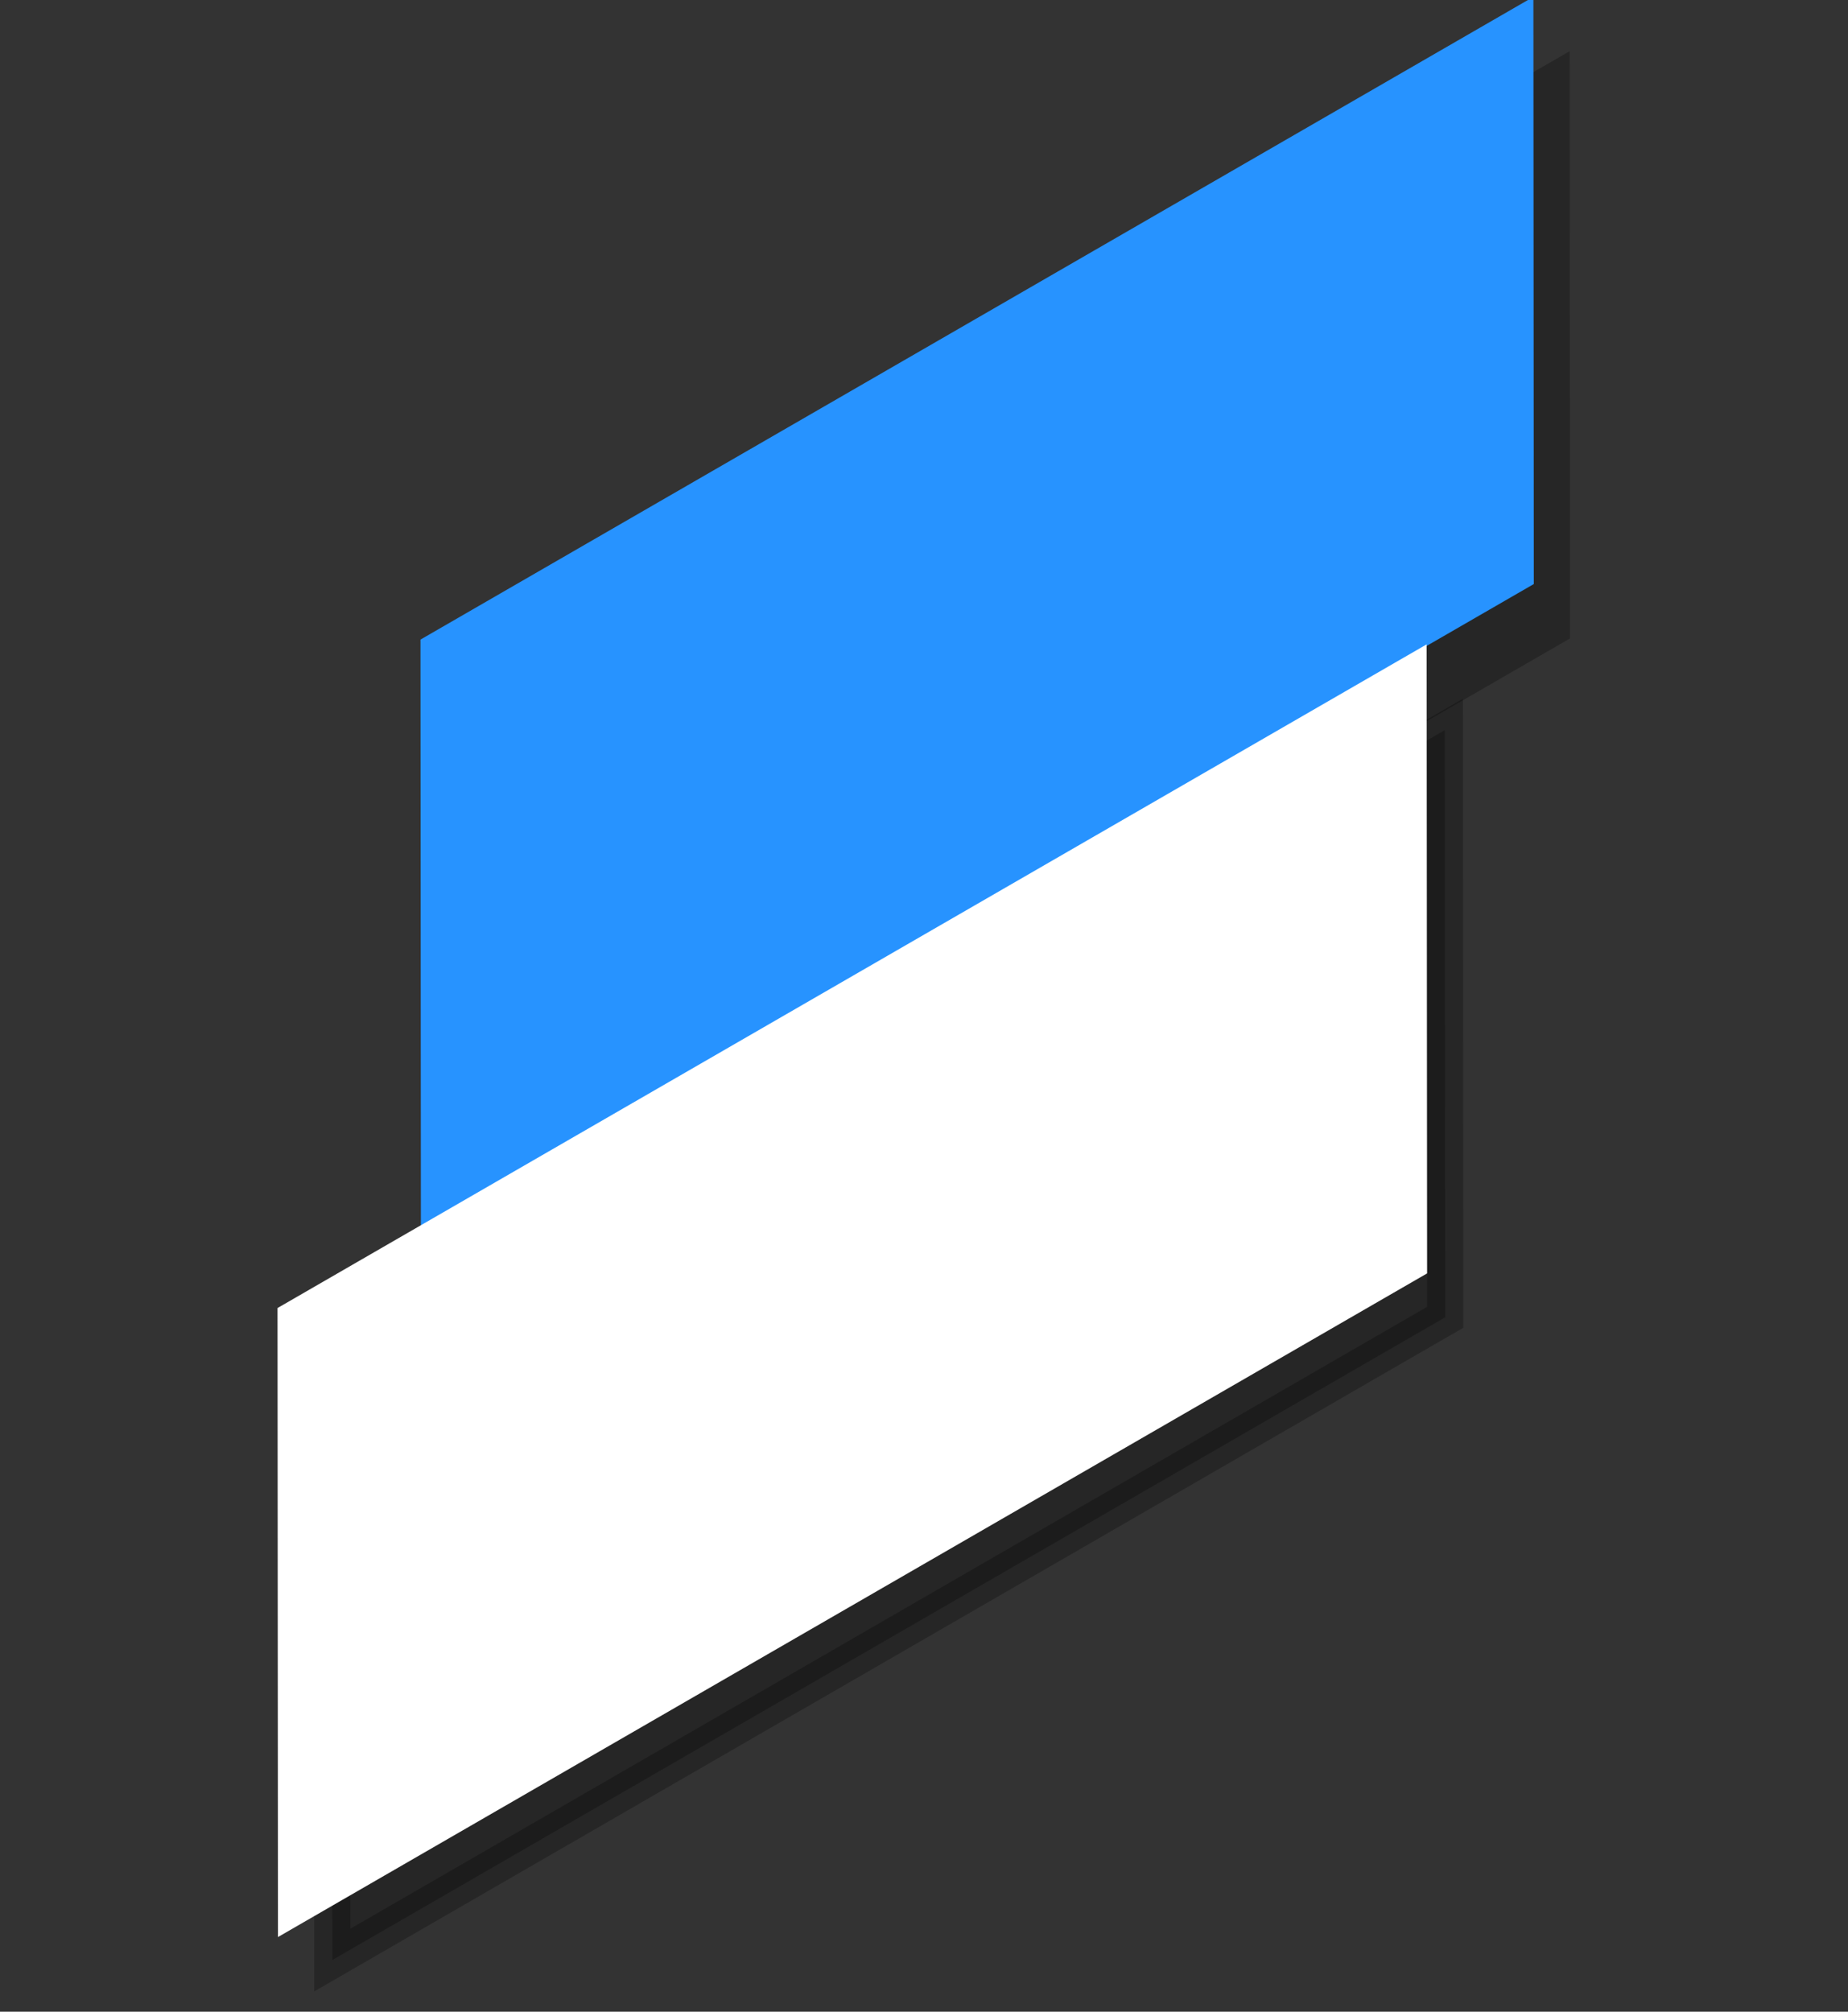
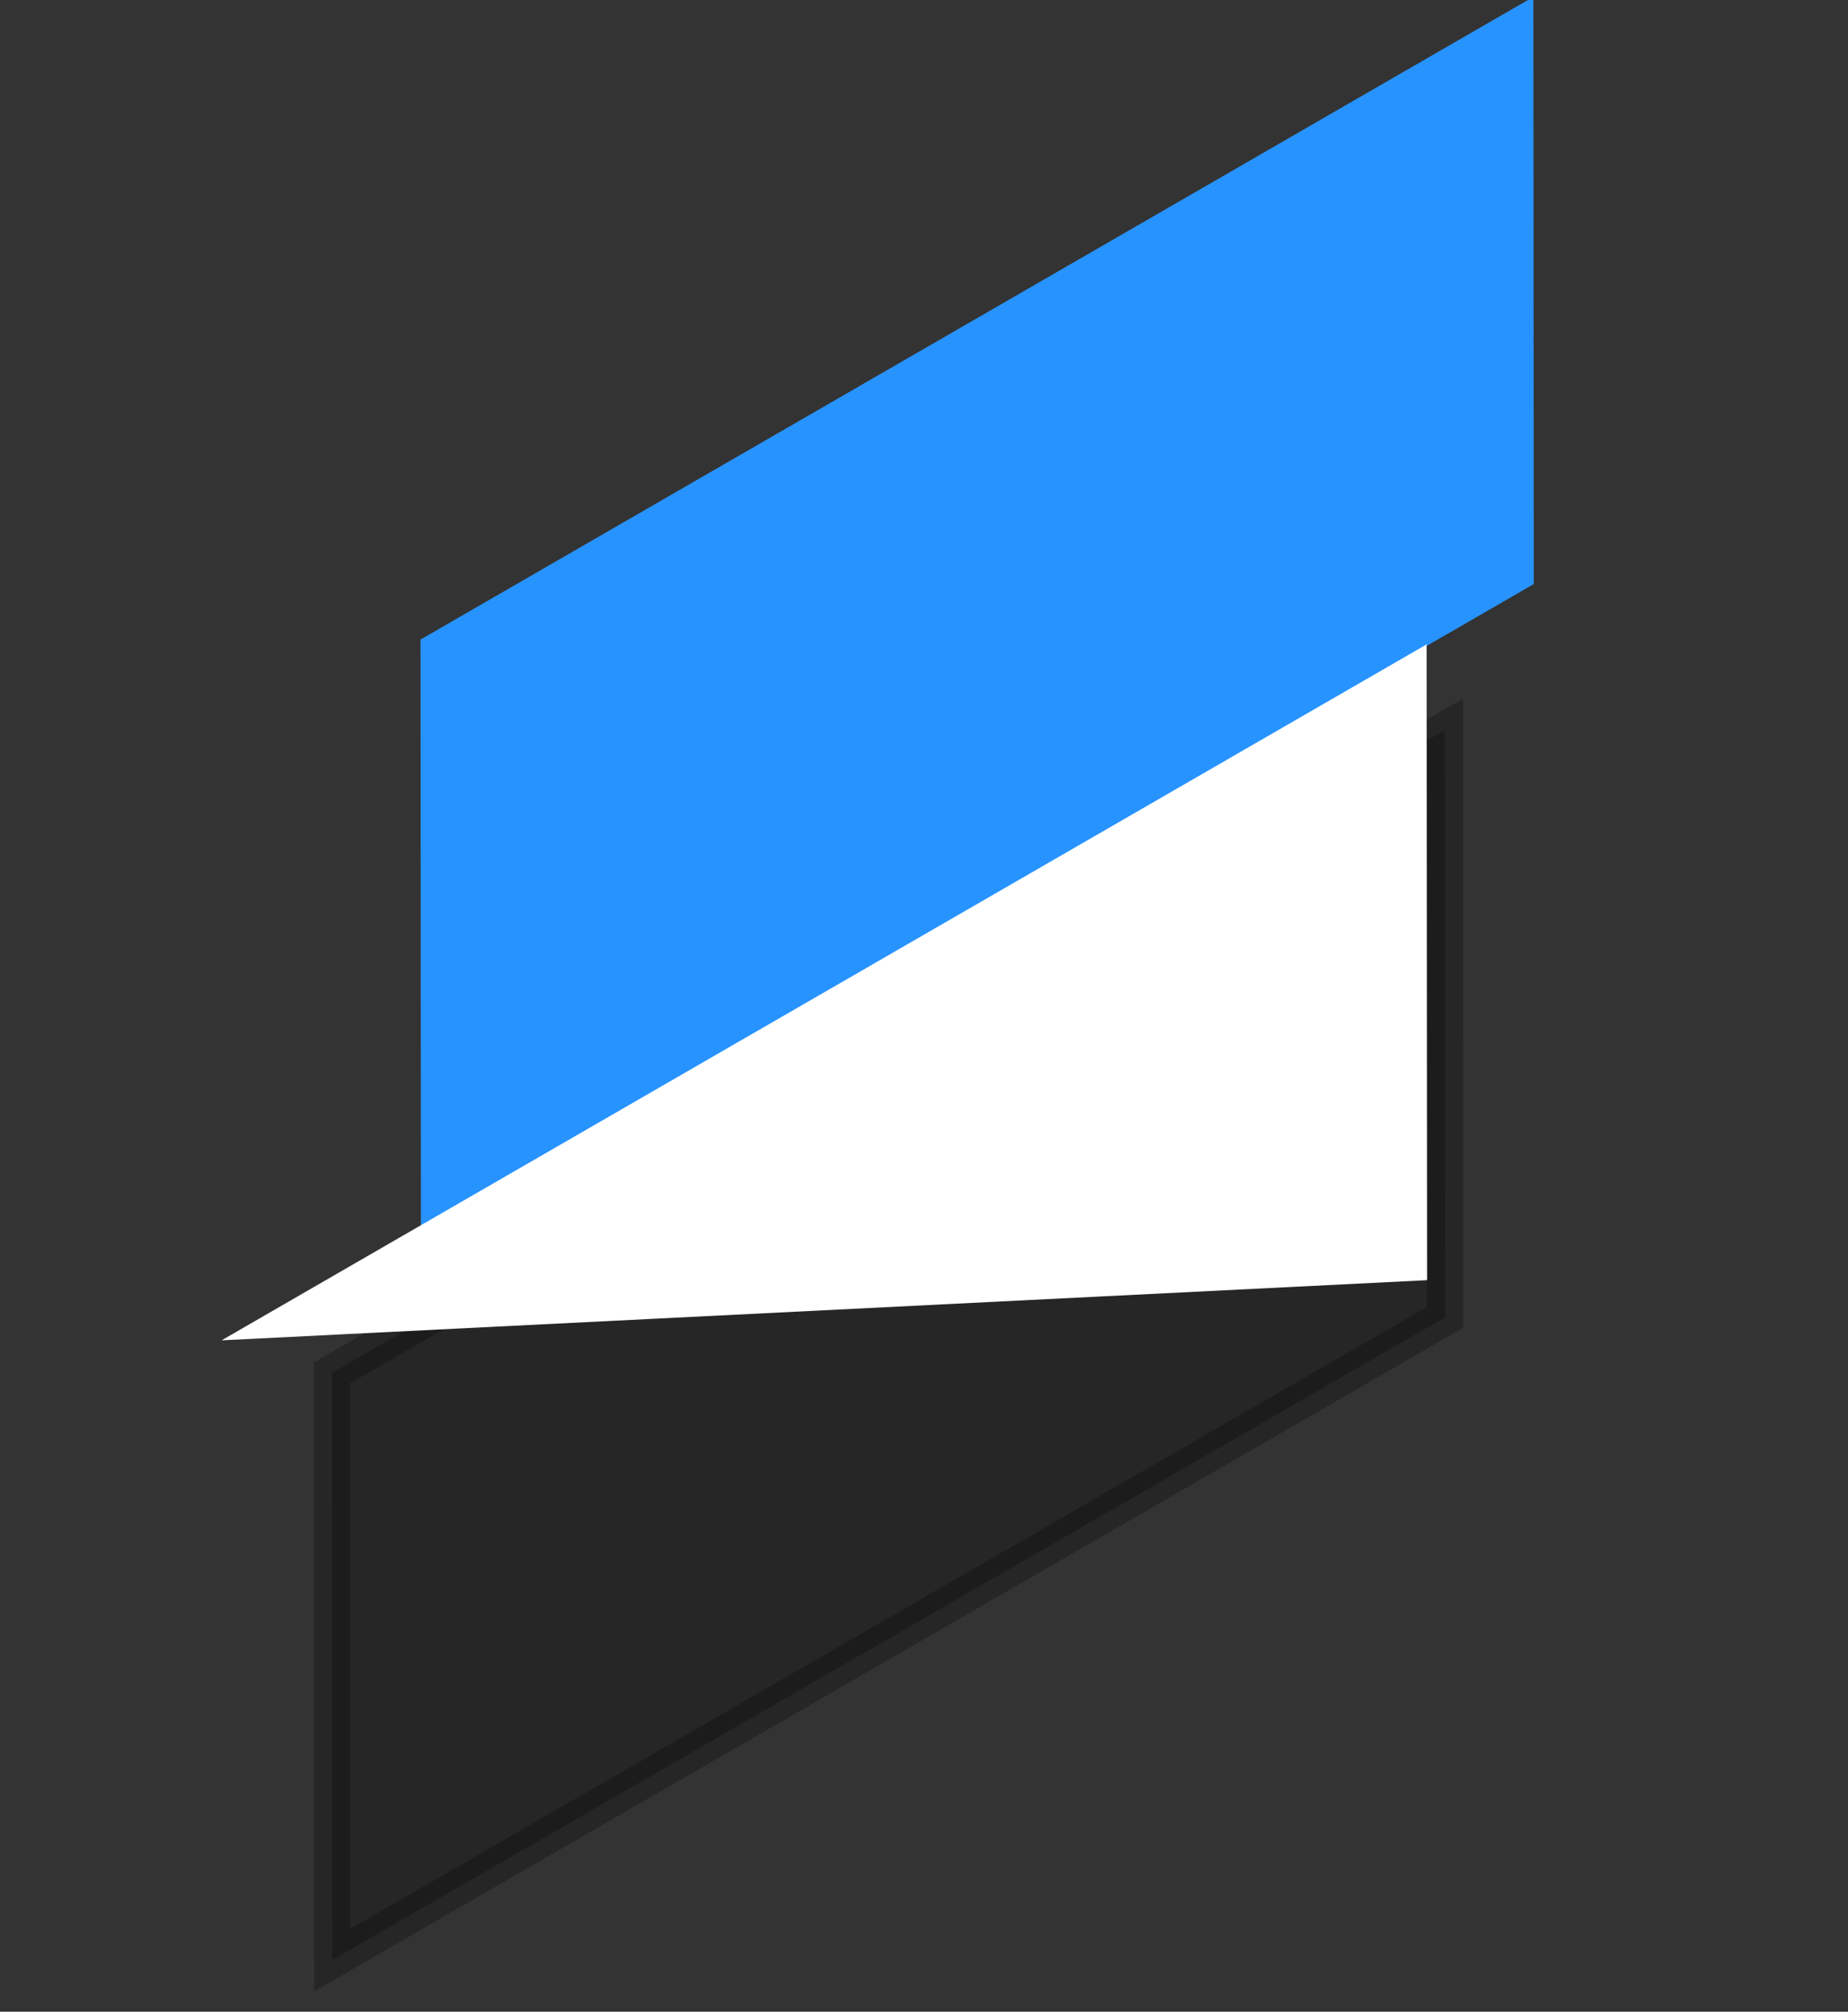
<svg xmlns="http://www.w3.org/2000/svg" version="1.1" width="102px" height="111px" viewBox="-0.5 -0.5 102 111">
  <rect x="-0.5" y="-0.5" width="102" height="111" fill="#333333" stroke="none" />
  <defs />
  <g>
-     <path d="M 9.89 47.3 L 26.07 19.23 L 97 19.23 L 80.82 47.3 Z" fill="#000000" stroke="none" transform="translate(2,3)rotate(-210,53.44,33.26)" pointer-events="all" opacity="0.25" />
    <path d="M 9.89 47.3 L 26.07 19.23 L 97 19.23 L 80.82 47.3 Z" fill="#2793ff" stroke="none" transform="rotate(-210,53.44,33.26)" pointer-events="all" />
    <path d="M 3 84.76 L 19.18 56.69 L 90.11 56.69 L 73.93 84.76 Z" fill="#000000" stroke="#000000" stroke-width="2" stroke-miterlimit="10" transform="translate(2,3)rotate(-210,46.55,70.72)" pointer-events="all" opacity="0.25" />
-     <path d="M 3 84.76 L 19.18 56.69 L 90.11 56.69 L 73.93 84.76 Z" fill="#ffffff" stroke="#ffffff" stroke-width="2" stroke-miterlimit="10" transform="rotate(-210,46.55,70.72)" pointer-events="all" />
+     <path d="M 3 84.76 L 19.18 56.69 L 73.93 84.76 Z" fill="#ffffff" stroke="#ffffff" stroke-width="2" stroke-miterlimit="10" transform="rotate(-210,46.55,70.72)" pointer-events="all" />
  </g>
</svg>